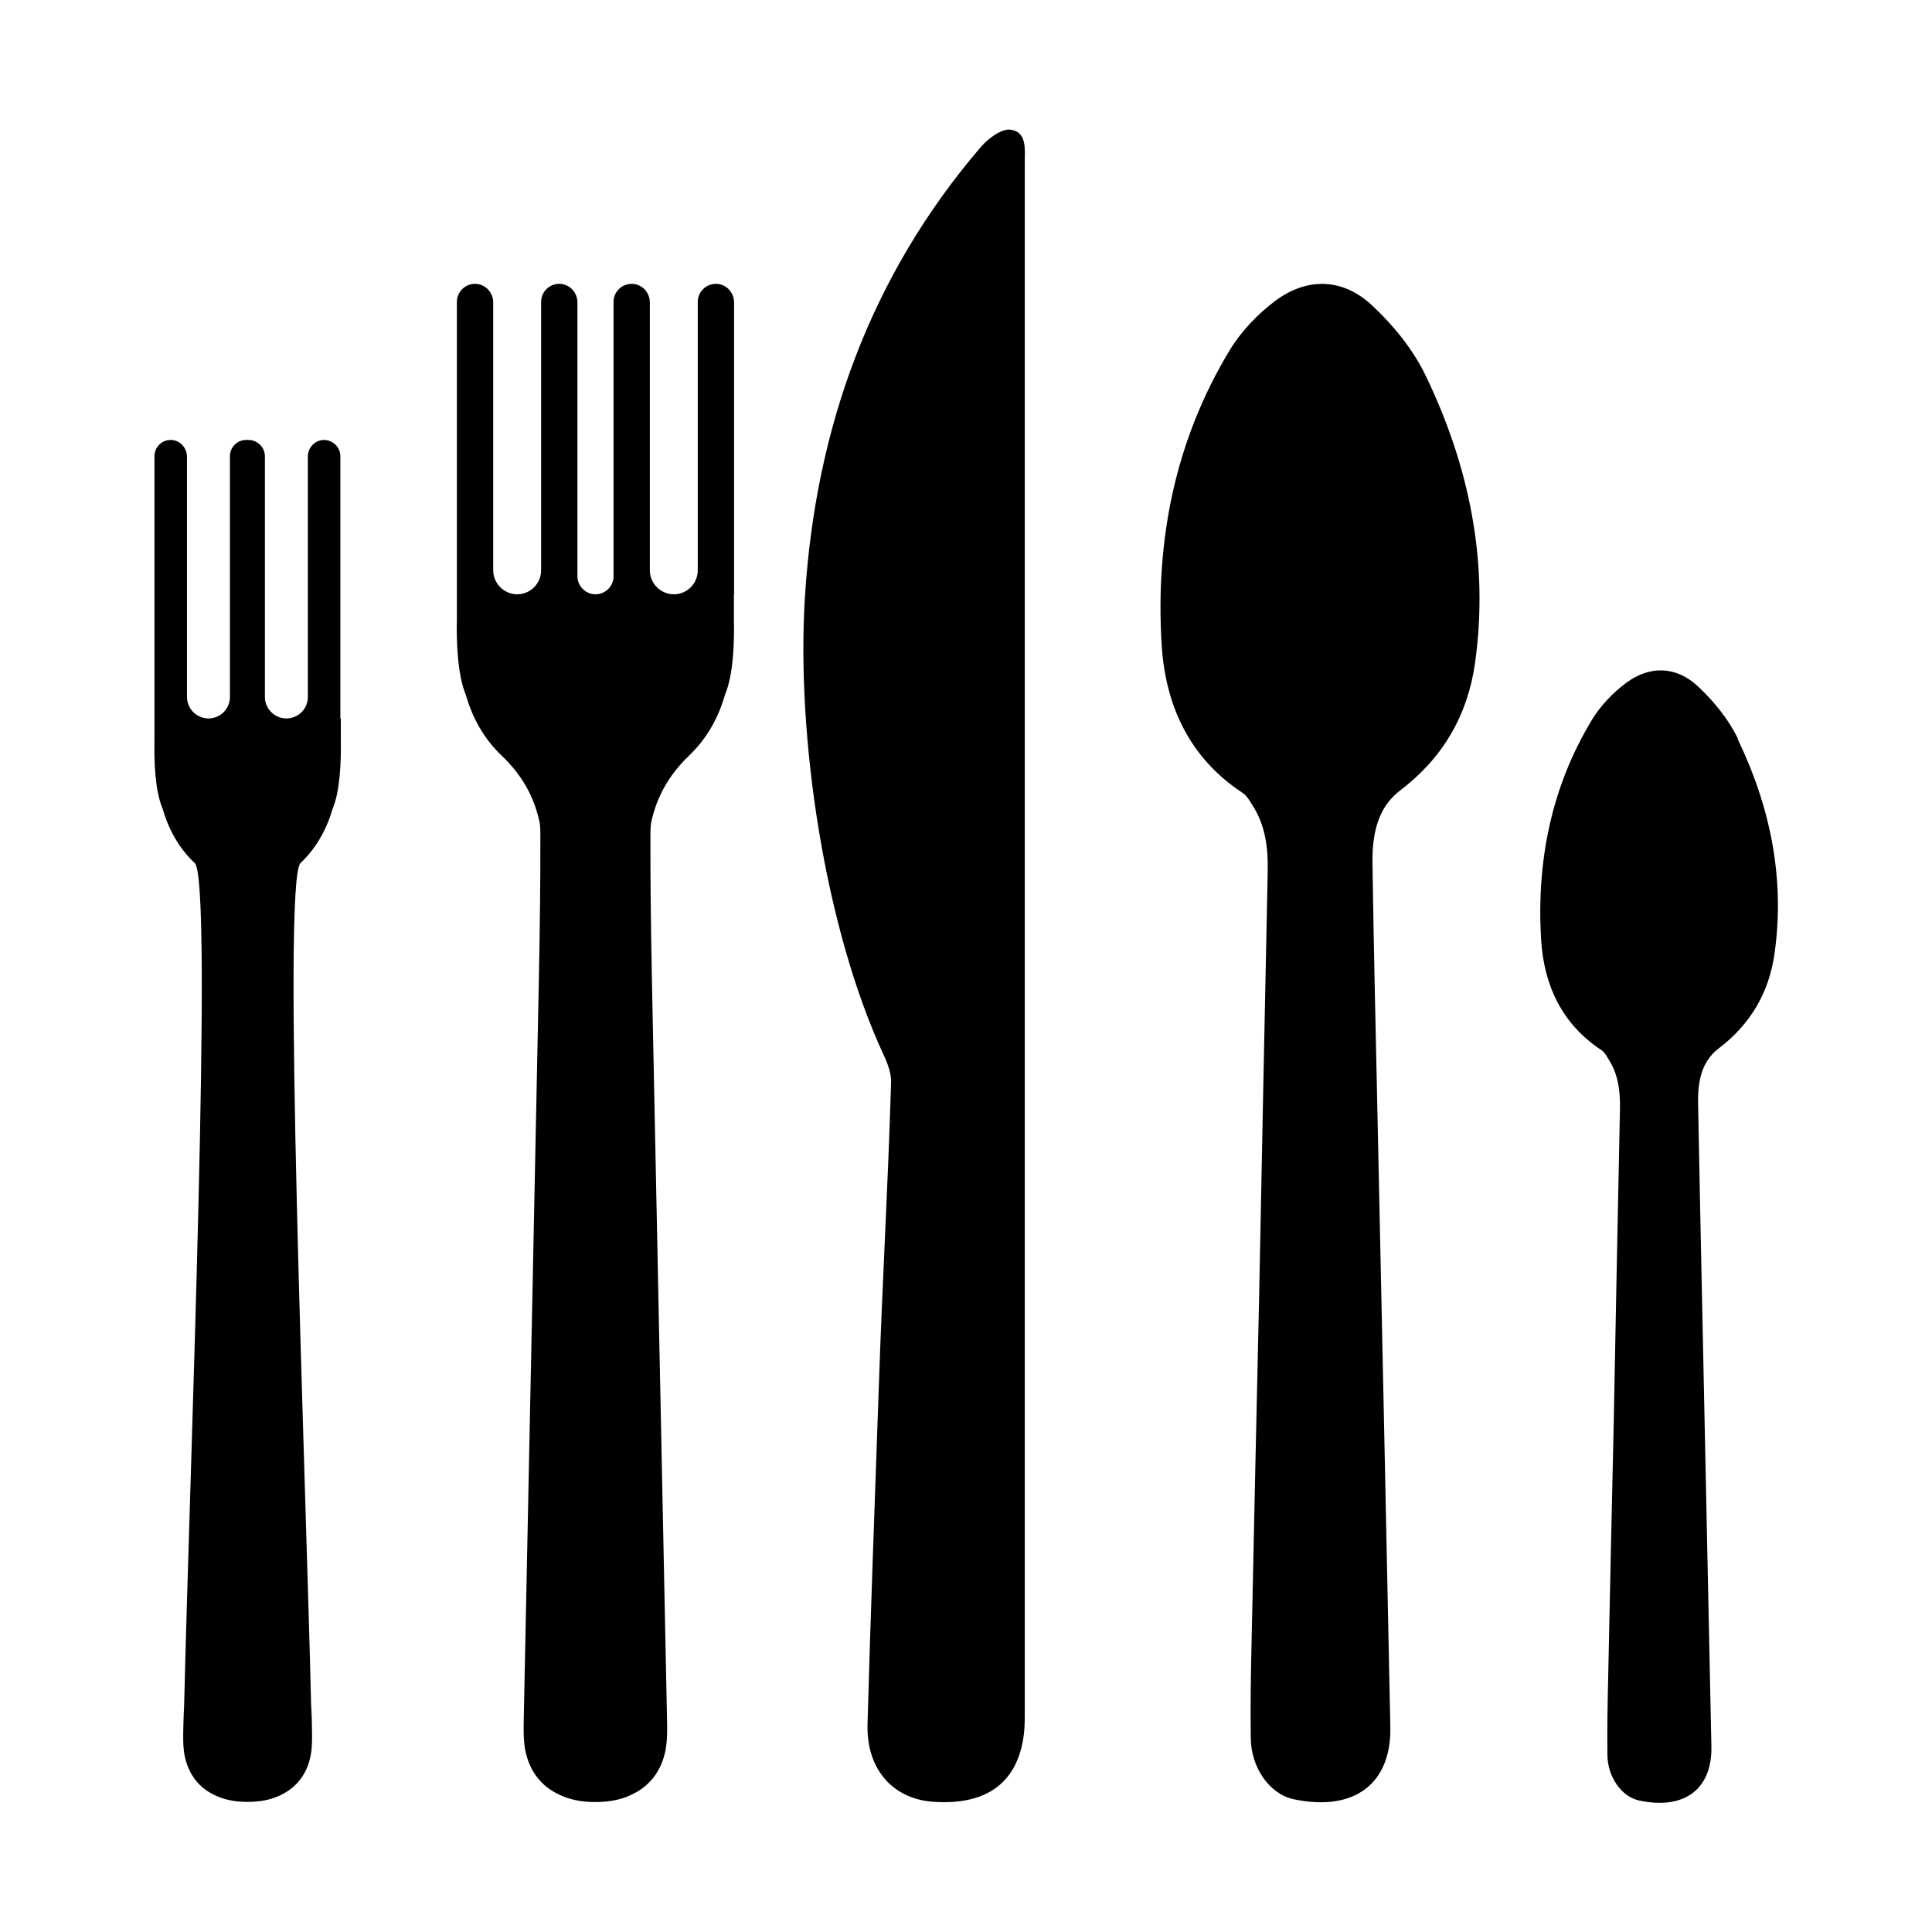
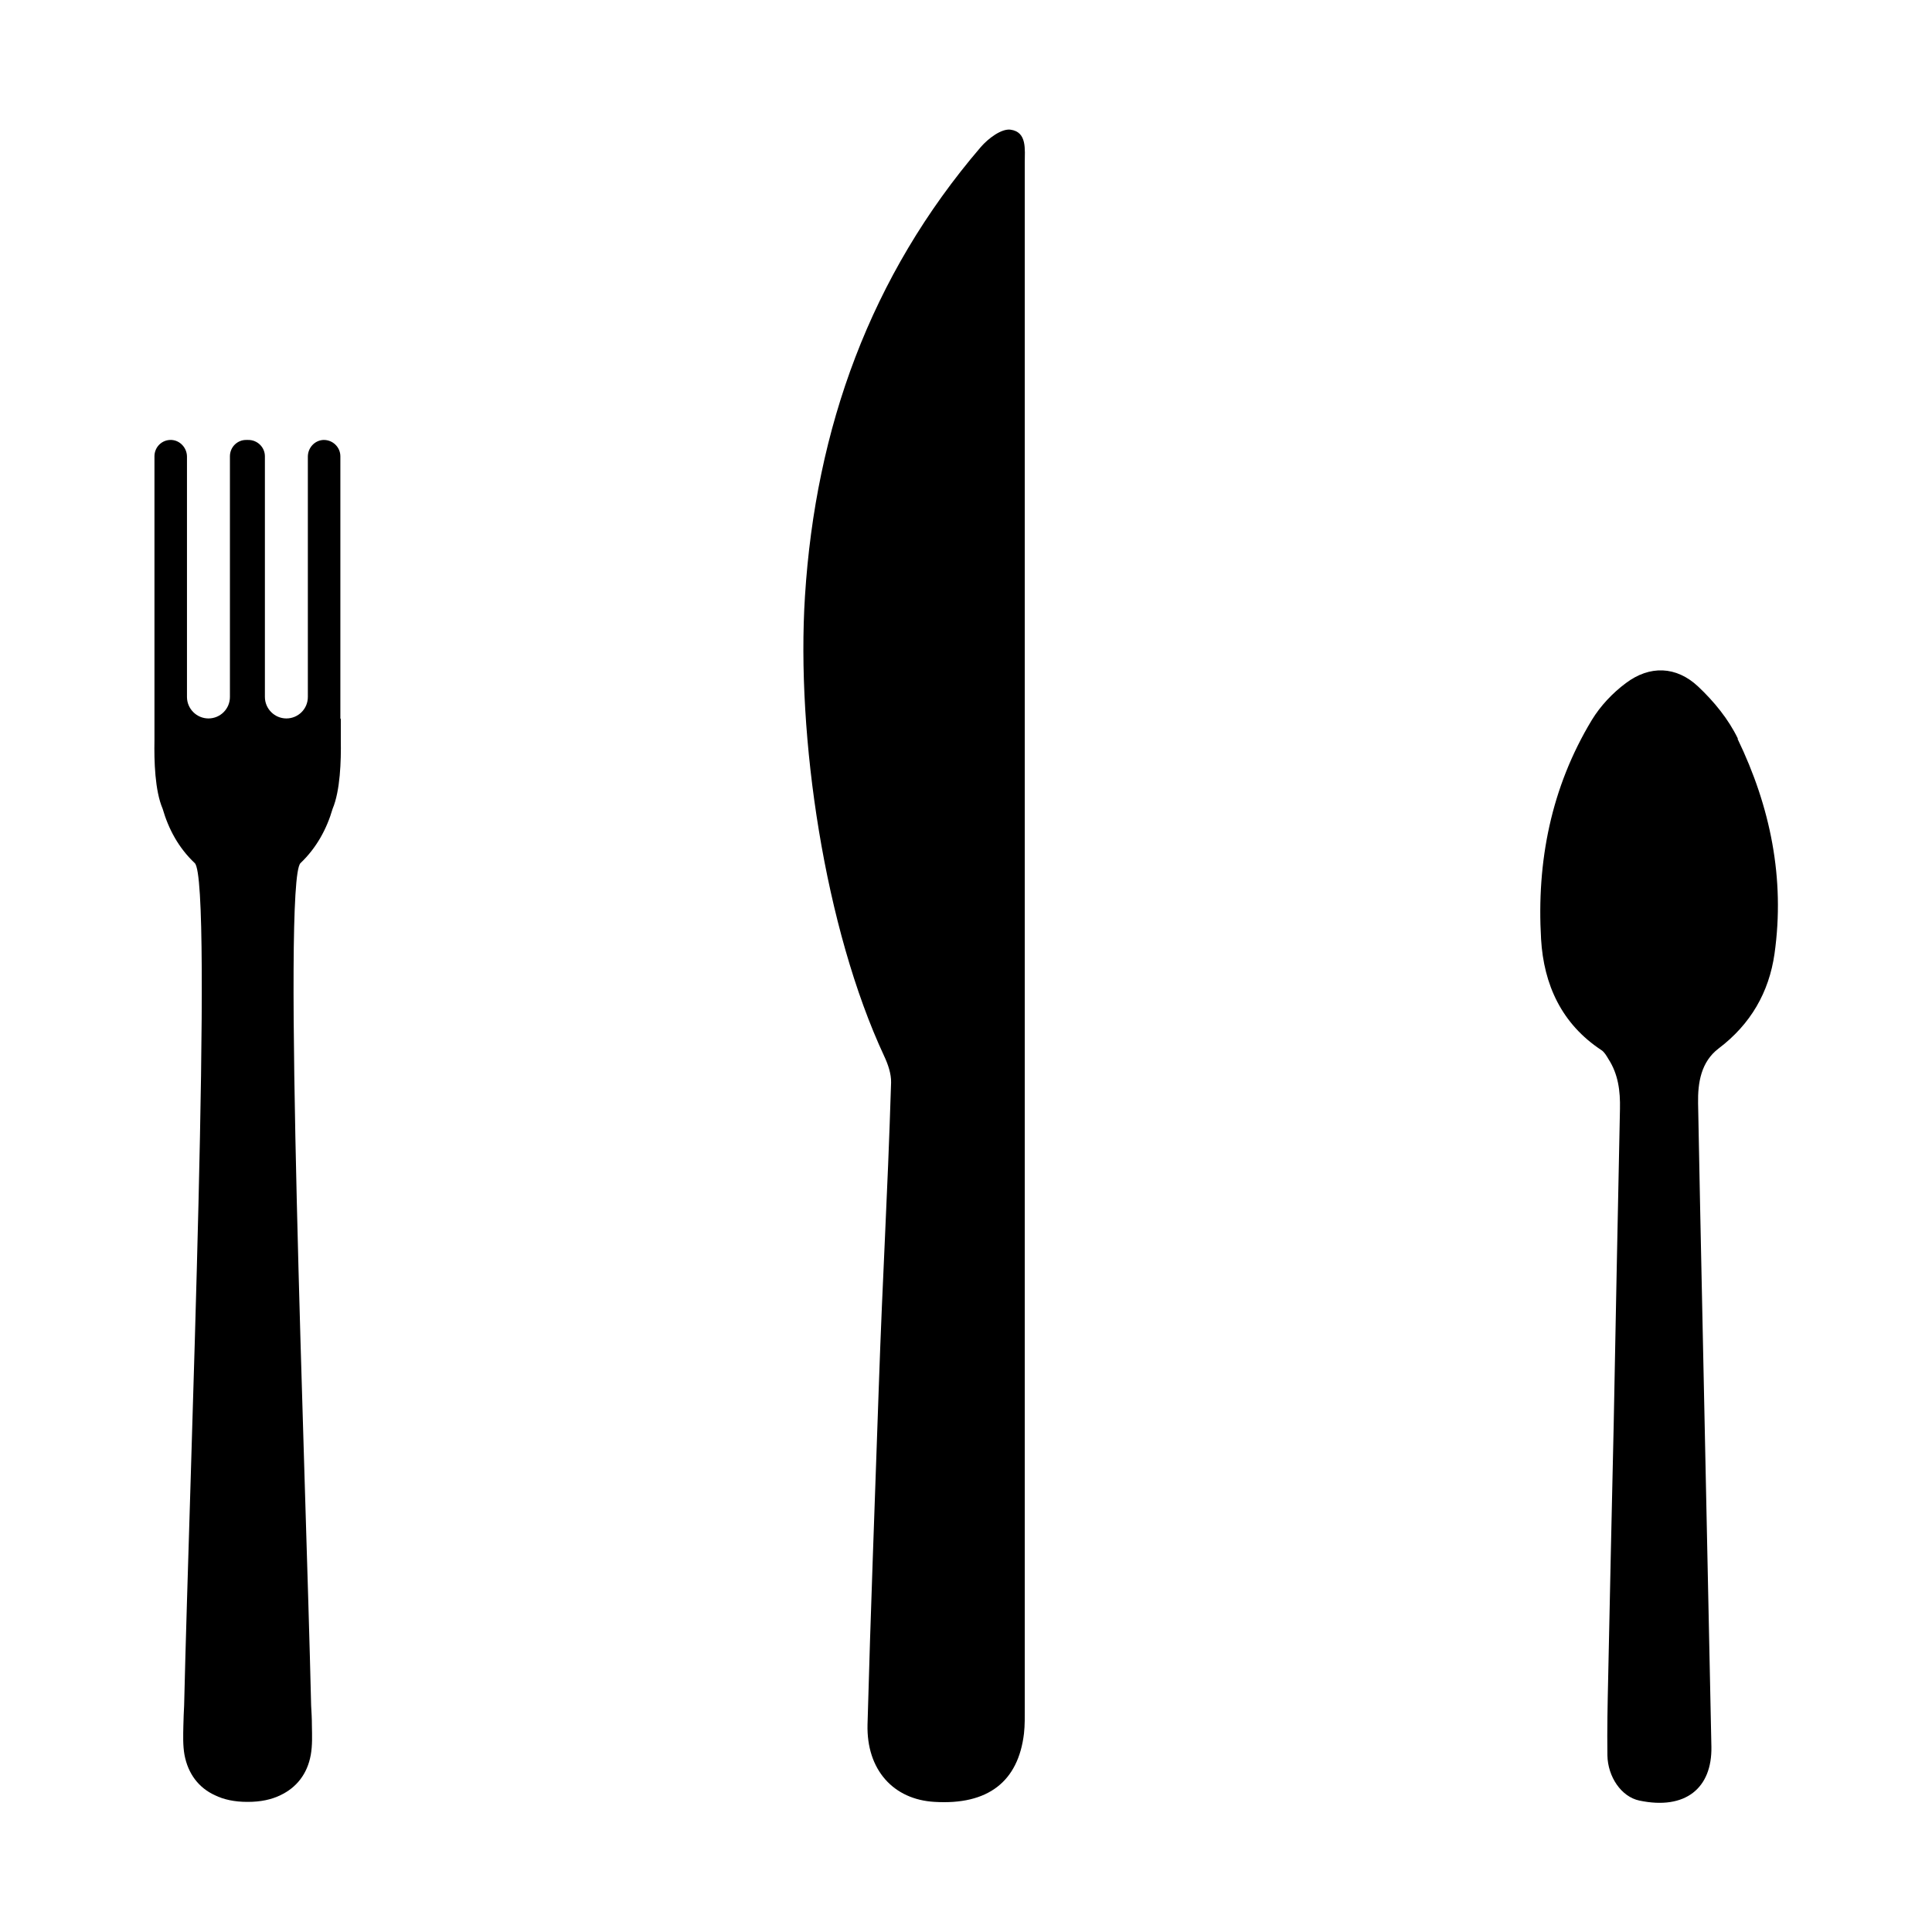
<svg xmlns="http://www.w3.org/2000/svg" fill="#000000" width="800px" height="800px" version="1.1" viewBox="144 144 512 512">
  <g>
-     <path d="m507.66 224.98c-7.758-7.305-17.23-7.559-25.695-1.258-4.684 3.527-9.07 8.113-12.09 13.098-14.461 23.93-19.699 50.281-18.035 77.891 0.957 16.121 7.305 30.129 21.512 39.449 1.059 0.707 1.762 1.965 2.469 3.074 3.527 5.441 4.281 11.438 4.133 17.785-0.805 37.434-1.512 74.918-2.266 112.35-0.656 29.926-1.359 59.852-1.965 89.777-0.203 9.219-0.402 18.391-0.25 27.609 0.102 7.656 4.938 14.711 11.387 16.07 16.426 3.426 25.895-4.484 25.594-19.145-1.059-52.852-2.215-105.7-3.324-158.5-0.504-23.426-1.059-46.805-1.41-70.23-0.102-7.356 1.109-14.762 7.305-19.445 11.336-8.613 17.887-19.902 19.852-33.656 3.777-26.754-1.461-52.297-13.098-76.379-3.324-6.902-8.516-13.25-14.156-18.539z" />
    <path d="m604.55 339.74c-2.469-5.141-6.348-9.875-10.531-13.805-5.793-5.441-12.848-5.644-19.145-0.906-3.527 2.621-6.75 6.047-9.02 9.773-10.781 17.836-14.66 37.484-13.453 58.09 0.707 12.043 5.441 22.469 16.02 29.422 0.754 0.504 1.309 1.461 1.812 2.316 2.621 4.031 3.176 8.516 3.074 13.25-0.605 27.91-1.109 55.871-1.664 83.785-0.504 22.32-1.008 44.637-1.461 66.957-0.152 6.852-0.301 13.703-0.203 20.555 0.102 5.691 3.68 10.984 8.465 11.992 12.242 2.57 19.297-3.324 19.094-14.258-0.805-39.398-1.664-78.797-2.469-118.2-0.352-17.434-0.754-34.914-1.059-52.348-0.102-5.492 0.805-10.984 5.441-14.508 8.465-6.398 13.352-14.863 14.812-25.09 2.82-19.949-1.109-38.996-9.773-56.93z" />
    <path d="m411.84 178.37c-2.418-0.352-5.945 2.316-7.91 4.586-29.32 34.207-43.781 74.562-46.602 119-2.367 37.23 5.238 88.168 21.008 121.97 1.008 2.168 1.863 4.637 1.812 6.953-1.008 32.145-2.168 48.918-3.273 81.062-1.008 29.676-2.168 59.348-2.973 89.074-0.301 11.992 6.852 19.902 17.785 20.504 14.105 0.855 22.168-5.34 23.68-18.137 0.25-2.215 0.203-4.484 0.203-6.75v-203.59-205.86c0-3.578 0.656-8.211-3.777-8.816z" />
-     <path d="m338.54 301.55v-77.387c0-2.621-2.016-4.836-4.637-4.938-2.719-0.102-4.988 2.066-4.988 4.785v71.137c0 3.527-2.871 6.348-6.348 6.348s-6.348-2.871-6.348-6.348v-70.984c0-2.621-2.016-4.836-4.637-4.938-2.719-0.102-4.988 2.066-4.988 4.785v72.699c0 2.672-2.168 4.785-4.785 4.785-2.621 0-4.785-2.168-4.785-4.785v-72.547c0-2.621-2.016-4.836-4.637-4.938-2.719-0.102-4.988 2.066-4.988 4.785v71.137c0 3.527-2.871 6.348-6.348 6.348s-6.348-2.871-6.348-6.348v-70.984c0-2.621-2.016-4.836-4.637-4.938-2.719-0.102-4.988 2.066-4.988 4.785v77.785 6.195c-0.152 5.996 0.152 14.812 2.367 20.152 1.715 5.996 4.734 11.586 9.473 16.07 5.644 5.391 8.766 11.285 10.125 17.938 0.102 0.855 0.152 1.715 0.152 2.621 0.051 13.148-0.152 26.25-0.402 39.398-1.309 64.941-2.672 129.88-3.981 194.82-0.051 2.871-0.152 5.844 0.352 8.664 1.059 5.644 4.231 9.723 9.02 11.941 2.672 1.309 5.844 1.965 9.523 1.965h0.152c3.68 0 6.902-0.656 9.523-1.965 4.785-2.215 7.961-6.297 9.02-11.941 0.504-2.82 0.402-5.793 0.352-8.664-1.309-64.941-2.672-129.88-3.981-194.82-0.25-13.098-0.453-26.25-0.402-39.398 0-0.906 0.051-1.762 0.152-2.621 1.41-6.648 4.484-12.543 10.125-17.938 4.734-4.535 7.758-10.078 9.473-16.07 2.266-5.34 2.519-14.156 2.367-20.152v-6.195-0.301z" />
    <path d="m234.2 334.45v-69.527c0-2.418-2.016-4.383-4.484-4.332-2.316 0.102-4.133 2.066-4.133 4.434v63.68c0 3.176-2.57 5.691-5.691 5.691-3.125 0-5.691-2.57-5.691-5.691v-63.781c0-2.418-2.016-4.383-4.484-4.332h-0.301c-2.469-0.102-4.484 1.863-4.484 4.332v63.781c0 3.176-2.57 5.691-5.691 5.691-3.125 0-5.691-2.57-5.691-5.691v-63.68c0-2.316-1.812-4.332-4.133-4.434-2.469-0.102-4.484 1.863-4.484 4.332v69.777 5.543c-0.102 5.391 0.102 13.25 2.168 18.086 1.562 5.391 4.231 10.379 8.516 14.41 4.938 4.684-1.359 160.87-2.82 223.24-0.102 1.715-0.152 3.477-0.203 5.34-0.051 2.57-0.152 5.238 0.301 7.758 0.957 5.039 3.777 8.715 8.062 10.68 2.367 1.16 5.238 1.762 8.566 1.762h0.203c3.324 0 6.195-0.605 8.566-1.762 4.281-2.016 7.152-5.644 8.062-10.68 0.453-2.519 0.352-5.188 0.301-7.758 0-1.863-0.102-3.629-0.203-5.34-1.461-62.371-7.707-218.55-2.82-223.24 4.231-4.031 6.953-9.02 8.516-14.41 2.016-4.785 2.266-12.695 2.168-18.086v-5.543-0.25z" />
  </g>
</svg>